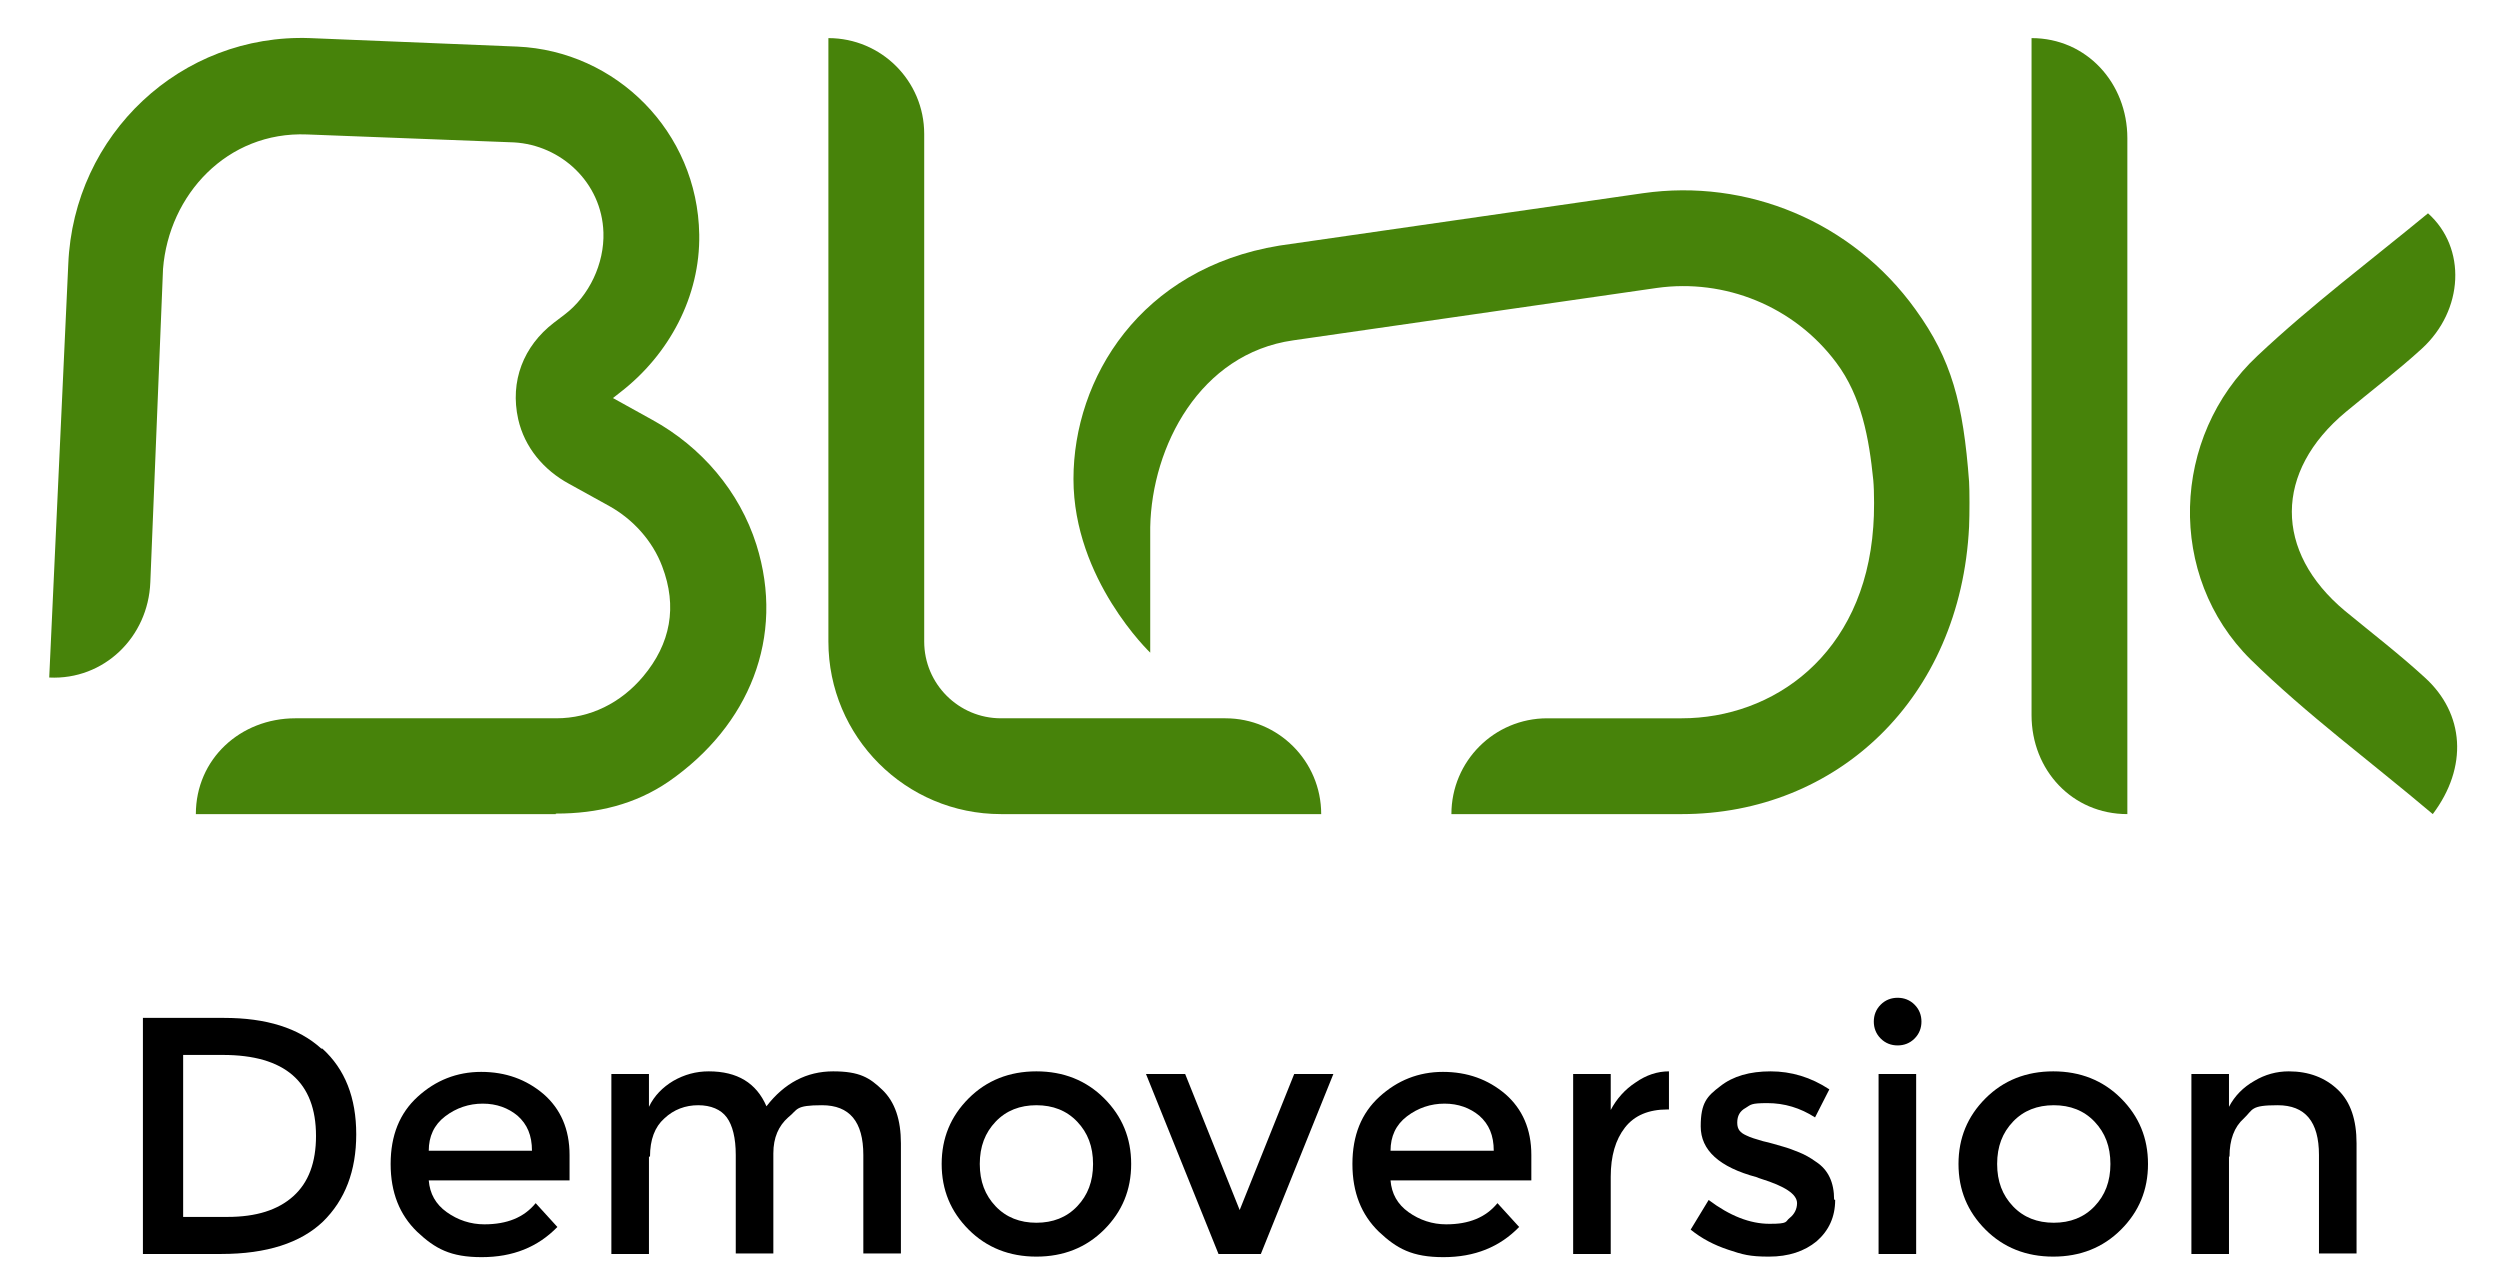
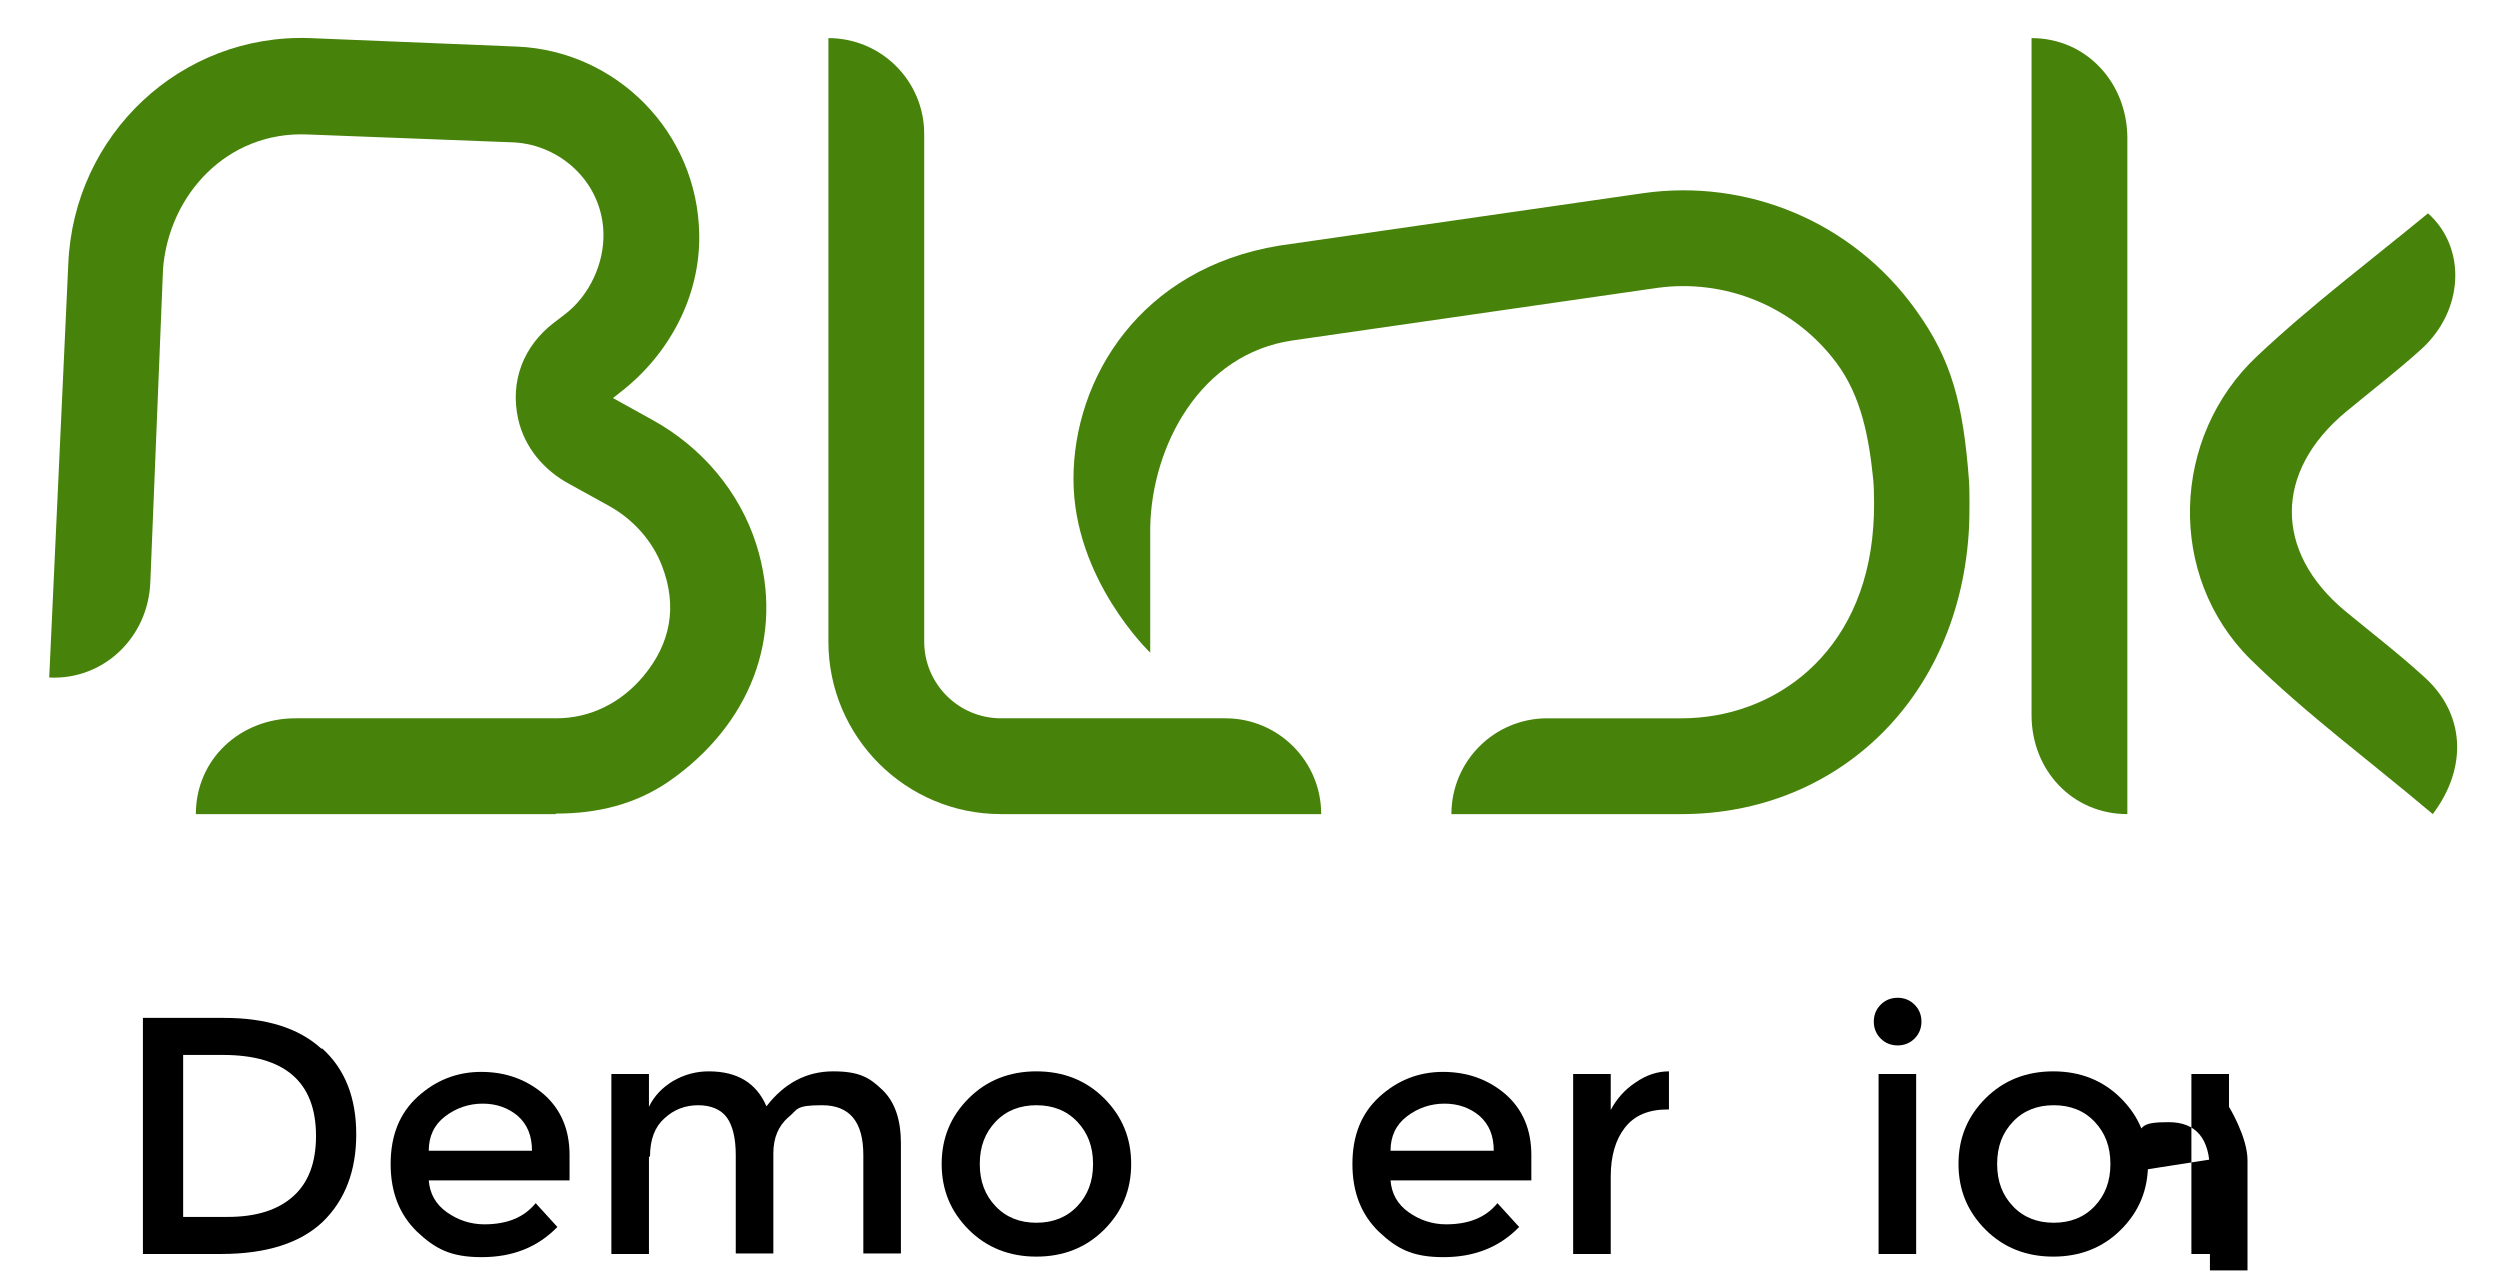
<svg xmlns="http://www.w3.org/2000/svg" id="Vorher" version="1.1" viewBox="0 0 472.3 242.9">
  <defs>
    <style>
      .st0 {
        fill: #47830a;
      }
    </style>
  </defs>
  <path class="st0" d="M105,153.8H37c0-10.4,8.4-18.1,18.8-18.1h49.3c6.4,0,12.2-2.9,16.4-7.9,5.2-6.2,6.5-13.2,3.6-20.8-1.8-4.8-5.5-8.9-10-11.4l-7.6-4.2c-4.8-2.6-8.4-6.9-9.6-12.2-1.6-7.2,1-13.8,6.7-18.2l2.1-1.6c4.6-3.5,7.5-9.6,7.3-15.5-.3-9.4-8-16.5-16.9-17l-39.1-1.5c-15.1-.6-26.1,11.4-27.2,25.4l-2.4,59.2c-.4,10.4-8.8,18.5-19.1,18h0l3.6-78.1C13.9,25.4,34.2,6.3,58.6,7.2l39.1,1.6c18.7.8,34.1,16.1,34.4,35.5.2,11.7-5.7,22.7-14.9,29.8l-1.4,1.1,7.4,4.1c9.3,5.1,16.5,13.5,19.7,23.6,5.5,17.5-1.4,34.2-16.5,44.7-6.4,4.4-13.6,6.1-21.3,6.1h-.1Z" />
  <path class="st0" d="M249.7,153.8h-60.6c-18,0-32.6-14.6-32.6-32.6V7.2h0c10,0,18.1,8.1,18.1,18.1v95.9c0,8,6.5,14.5,14.5,14.5h42.4c10,0,18.1,8.1,18.1,18.1h0Z" />
  <path id="verändert" class="st0" d="M361.9,58.5c-12-16.7-31.9-24.8-51.5-22l-68.7,9.9c-26.3,4.3-38.9,25.1-38.9,44.1s14.5,32.8,14.5,32.8v-23.7c.3-15.3,9.4-32.8,27-35.3l68.7-9.9c12.8-1.8,25.9,3.4,33.9,14.1,4.8,6.4,6.2,14.3,7,22.2.2,2.1.2,6.5,0,8.8-1.7,24.3-19,36.2-36.2,36.2h-25.4c-10,0-18.1,8.1-18.1,18.1h-.5,44c29.3,0,52.7-21.8,54.3-54.3.1-2.4.1-6.8,0-8.5-1.1-14.8-3.3-23.1-10.1-32.5h0Z" />
  <path class="st0" d="M458.1,128c-4.8-4.4-10-8.4-15.1-12.6-13.4-11.2-13.4-26.3.2-37.6,4.8-4,9.7-7.7,14.3-11.9,8-7.3,8.5-19.1,1.2-25.6-10.8,8.9-22,17.3-32.2,26.9-16.4,15.3-17.2,41.7-1.3,57.4,10.6,10.4,22.7,19.3,34.4,29.2,6.7-8.9,6-19-1.5-25.8h0Z" />
  <path class="st0" d="M383.8,7.2v127.9c0,10.4,7.7,18.7,18.1,18.7V26.1c0-10.4-7.7-18.9-18.1-18.9Z" />
  <g>
    <path d="M60.9,198.1c4.3,3.9,6.4,9.3,6.4,16.2s-2.1,12.4-6.3,16.5c-4.2,4-10.6,6.1-19.2,6.1h-14.8v-44.6h15.3c8,0,14.1,1.9,18.4,5.8ZM59.7,214.6c0-10.2-5.9-15.3-17.6-15.3h-7.5v30.6h8.4c5.4,0,9.5-1.3,12.4-3.9,2.9-2.6,4.3-6.4,4.3-11.4Z" />
    <path d="M107.6,223h-26.6c.2,2.5,1.3,4.5,3.4,6,2.1,1.5,4.5,2.3,7.1,2.3,4.3,0,7.5-1.3,9.7-4l4.1,4.5c-3.7,3.8-8.4,5.7-14.3,5.7s-8.8-1.6-12.2-4.8c-3.3-3.2-5-7.4-5-12.8s1.7-9.6,5.1-12.7c3.4-3.1,7.4-4.7,12-4.7s8.5,1.4,11.8,4.2c3.2,2.8,4.9,6.6,4.9,11.5v4.9ZM81,217.4h19.5c0-2.9-.9-5-2.7-6.6-1.8-1.5-4-2.3-6.6-2.3s-5,.8-7.1,2.4c-2.1,1.6-3.1,3.8-3.1,6.5Z" />
    <path d="M122.6,218.5v18.4h-7.1v-34h7.1v6.2c1-2.1,2.6-3.7,4.6-4.9,2.1-1.2,4.3-1.8,6.7-1.8,5.4,0,9,2.2,10.9,6.6,3.4-4.4,7.6-6.6,12.6-6.6s6.9,1.2,9.3,3.5c2.4,2.3,3.5,5.7,3.5,10.1v20.8h-7.1v-18.6c0-6.3-2.6-9.4-7.8-9.4s-4.5.8-6.4,2.3c-1.8,1.6-2.8,3.8-2.8,6.8v18.9h-7.1v-18.6c0-3.2-.6-5.6-1.7-7.1-1.1-1.5-3-2.3-5.4-2.3s-4.6.8-6.4,2.5c-1.8,1.6-2.7,4-2.7,7.2Z" />
    <path d="M208.6,232.3c-3.4,3.4-7.7,5.1-12.8,5.1s-9.4-1.7-12.8-5.1c-3.4-3.4-5.1-7.5-5.1-12.4s1.7-9,5.1-12.4c3.4-3.4,7.7-5.1,12.8-5.1s9.4,1.7,12.8,5.1c3.4,3.4,5.1,7.5,5.1,12.4s-1.7,9-5.1,12.4ZM188.1,227.9c2,2.1,4.6,3.1,7.7,3.1s5.7-1,7.7-3.1c2-2.1,3-4.7,3-8s-1-5.9-3-8c-2-2.1-4.6-3.1-7.7-3.1s-5.7,1-7.7,3.1c-2,2.1-3,4.7-3,8s1,5.9,3,8Z" />
-     <path d="M230.2,236.9l-13.7-34h7.4l10.3,25.7,10.3-25.7h7.4l-13.7,34h-8.2Z" />
    <path d="M289.3,223h-26.6c.2,2.5,1.3,4.5,3.4,6,2.1,1.5,4.5,2.3,7.1,2.3,4.3,0,7.5-1.3,9.7-4l4.1,4.5c-3.7,3.8-8.4,5.7-14.3,5.7s-8.8-1.6-12.2-4.8c-3.3-3.2-5-7.4-5-12.8s1.7-9.6,5.1-12.7c3.4-3.1,7.4-4.7,12-4.7s8.5,1.4,11.8,4.2c3.2,2.8,4.9,6.6,4.9,11.5v4.9ZM262.7,217.4h19.5c0-2.9-.9-5-2.7-6.6-1.8-1.5-4-2.3-6.6-2.3s-5,.8-7.1,2.4-3.1,3.8-3.1,6.5Z" />
    <path d="M315,209.6c-3.5,0-6.2,1.1-8,3.4-1.8,2.3-2.7,5.4-2.7,9.3v14.6h-7.1v-34h7.1v6.8c1.1-2.1,2.7-3.9,4.7-5.2,2-1.4,4.1-2.1,6.3-2.1v7.2h-.3Z" />
-     <path d="M346.7,226.7c0,3.2-1.2,5.8-3.5,7.8-2.3,1.9-5.3,2.9-9,2.9s-5-.4-7.7-1.3c-2.7-.9-5-2.1-7.1-3.8l3.4-5.6c4,3,7.8,4.5,11.5,4.5s2.9-.4,3.8-1.1c.9-.7,1.4-1.7,1.4-2.8,0-1.7-2.3-3.2-6.8-4.6-.3-.1-.6-.2-.8-.3-7.1-1.9-10.6-5.1-10.6-9.6s1.2-5.7,3.7-7.6c2.4-1.9,5.6-2.8,9.5-2.8s7.6,1.1,11.1,3.4l-2.7,5.3c-2.8-1.8-5.8-2.7-9-2.7s-3.1.3-4.1.9c-1.1.6-1.6,1.5-1.6,2.8s.6,1.9,1.7,2.4c.8.4,1.8.7,3.2,1.1,1.4.3,2.6.7,3.7,1,1.1.3,2.1.7,3.1,1.1,1,.4,2.1,1,3.2,1.8,2.3,1.5,3.4,3.9,3.4,7.1Z" />
    <path d="M355.3,196.2c-.9-.9-1.3-2-1.3-3.2s.4-2.3,1.3-3.2,2-1.3,3.2-1.3,2.3.4,3.2,1.3c.9.9,1.3,2,1.3,3.2s-.4,2.3-1.3,3.2-2,1.3-3.2,1.3-2.3-.4-3.2-1.3ZM362,236.9h-7.1v-34h7.1v34Z" />
    <path d="M400.7,232.3c-3.4,3.4-7.7,5.1-12.8,5.1s-9.4-1.7-12.8-5.1-5.1-7.5-5.1-12.4,1.7-9,5.1-12.4c3.4-3.4,7.7-5.1,12.8-5.1s9.4,1.7,12.8,5.1,5.1,7.5,5.1,12.4-1.7,9-5.1,12.4ZM380.3,227.9c2,2.1,4.6,3.1,7.7,3.1s5.7-1,7.7-3.1c2-2.1,3-4.7,3-8s-1-5.9-3-8c-2-2.1-4.6-3.1-7.7-3.1s-5.7,1-7.7,3.1c-2,2.1-3,4.7-3,8s1,5.9,3,8Z" />
-     <path d="M421.1,218.5v18.4h-7.1v-34h7.1v6.2c1.1-2.1,2.7-3.7,4.8-4.9,2-1.2,4.2-1.8,6.5-1.8,3.8,0,6.9,1.2,9.3,3.5s3.5,5.7,3.5,10.1v20.8h-7.1v-18.6c0-6.3-2.6-9.4-7.8-9.4s-4.6.8-6.4,2.5c-1.8,1.6-2.7,4-2.7,7.2Z" />
+     <path d="M421.1,218.5v18.4h-7.1v-34h7.1v6.2s3.5,5.7,3.5,10.1v20.8h-7.1v-18.6c0-6.3-2.6-9.4-7.8-9.4s-4.6.8-6.4,2.5c-1.8,1.6-2.7,4-2.7,7.2Z" />
  </g>
</svg>